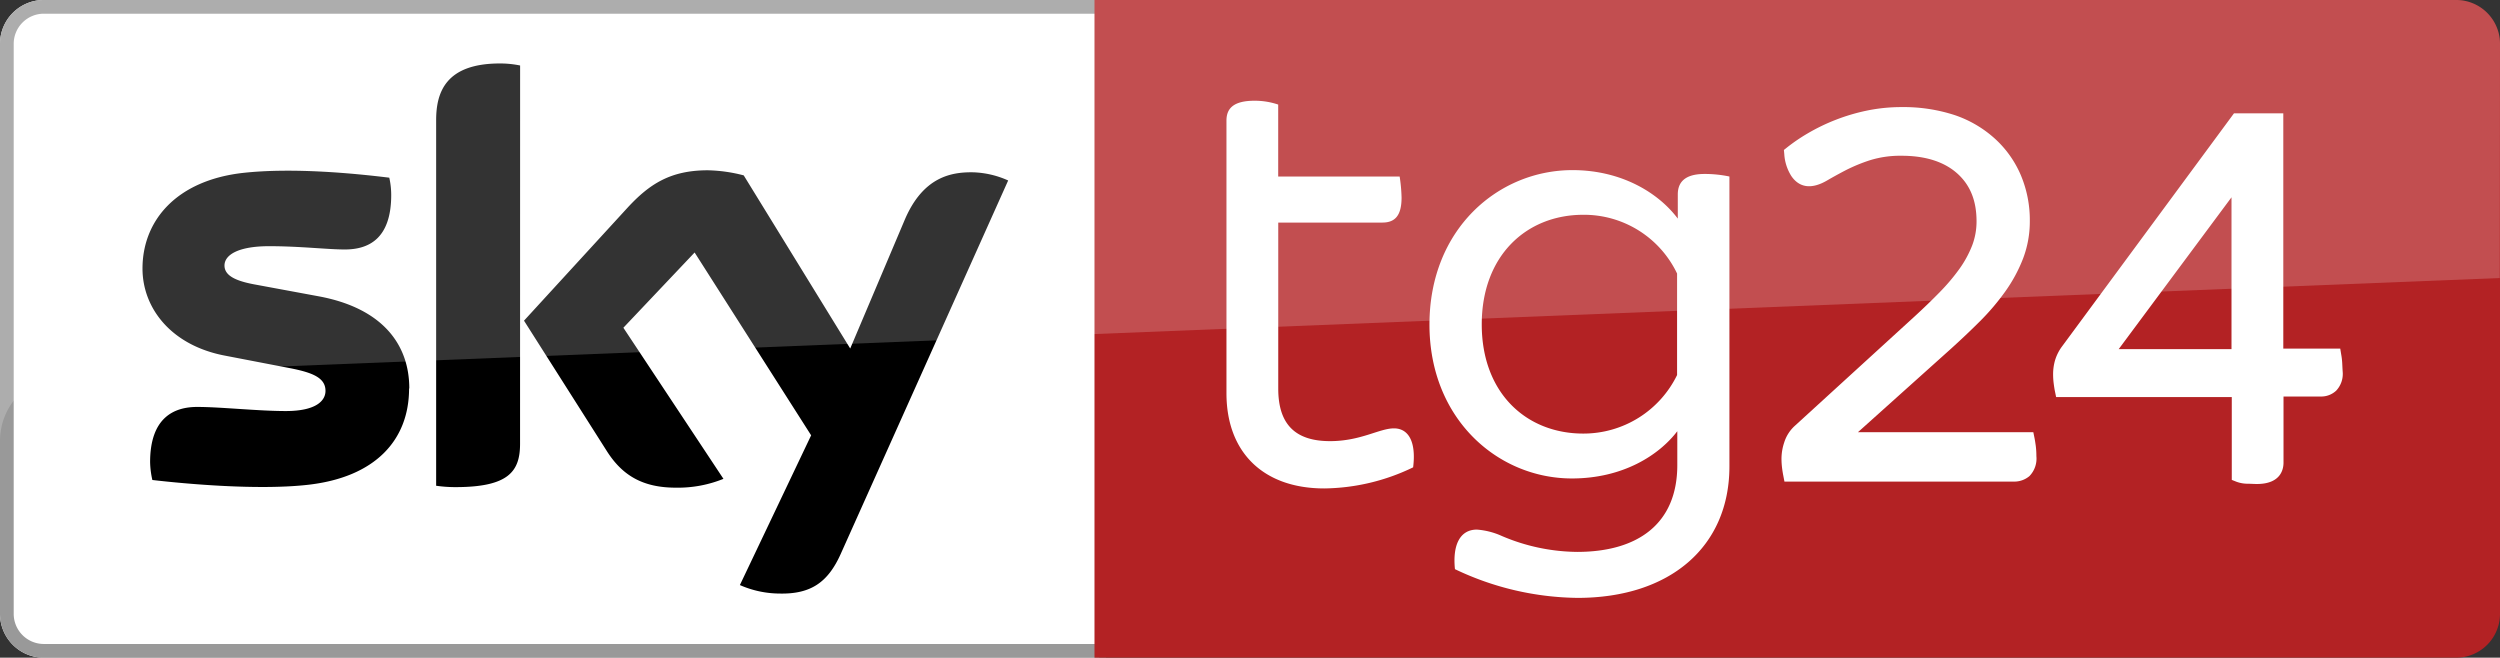
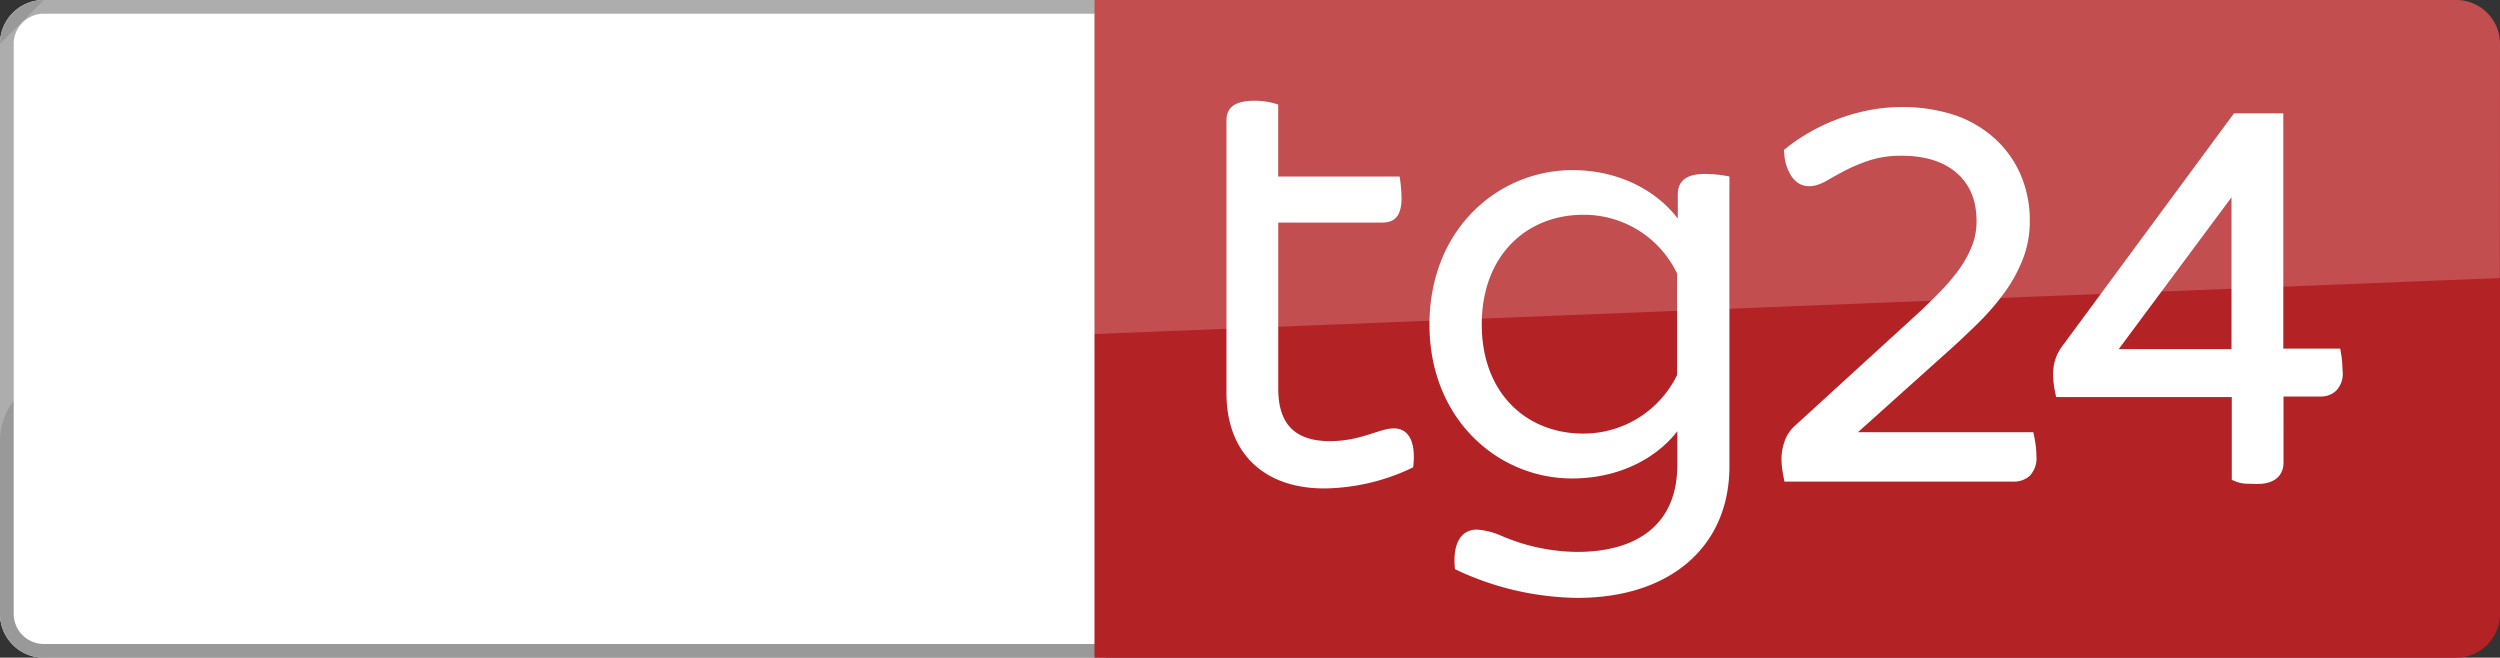
<svg xmlns="http://www.w3.org/2000/svg" id="Sky_Tg24" data-name="Sky Tg24" viewBox="0 0 456.15 120">
  <rect x="0" y="0" width="456.15" height="120" fill="#333333" stroke="none" />
  <defs>
    <style>.cls-1,.cls-4{fill:#fff;}.cls-2{fill:#999;}.cls-3{fill:#b32224;}.cls-4{opacity:0.2;}</style>
  </defs>
  <title>SKY_TG24_WITH_KEYLINE_RGB.ai</title>
  <path class="cls-1" d="M200.55,0H8A8,8,0,0,0,0,8V112a8,8,0,0,0,8,8H200.55Z" />
  <path class="cls-2" d="M8,120H201.81v-2.5H8A5.5,5.5,0,0,1,2.5,112V8A5.5,5.5,0,0,1,8,2.5H201.81V0H8A8,8,0,0,0,0,8V112A8,8,0,0,0,8,120Z" />
  <path class="cls-3" d="M448.15,0H199.7V120H448.15a8,8,0,0,0,8-8V8A8,8,0,0,0,448.15,0Z" />
-   <path d="M135,106.75a18.23,18.23,0,0,0,7.26,1.55c5.69.12,8.8-2.06,11.11-7.17l30.58-68.2a16.78,16.78,0,0,0-6.34-1.49c-3.93-.07-9.2.73-12.58,8.78l-9.9,23.37L135.7,32a27.87,27.87,0,0,0-6.55-.93c-6.84,0-10.68,2.53-14.66,6.84L95.61,58.51l15.18,23.9c2.8,4.35,6.51,6.57,12.51,6.57A22.12,22.12,0,0,0,132,87.37L113.74,59.8l13-13.73,21.26,33.36ZM94.89,80.95c0,5-2,7.93-11.78,7.93a24.31,24.31,0,0,1-3.53-.25V21.93c0-5.06,1.72-10.35,11.64-10.35a18.14,18.14,0,0,1,3.68.37ZM74.64,70.89c0,9.37-6.13,16.22-18.57,17.58-9,1-22.07-.17-28.27-.89a15.94,15.94,0,0,1-.41-3.26c0-8.2,4.44-10.07,8.58-10.07,4.31,0,11.11.75,16.17.75,5.55,0,7.25-1.89,7.25-3.68,0-2.35-2.25-3.33-6.56-4.16L41,64.88C31.2,63,26,56.2,26,49c0-8.77,6.21-16.11,18.41-17.46,9.23-1,20.46.13,26.62.88a14.55,14.55,0,0,1,.35,3.16c0,8.17-4.31,9.94-8.47,9.94-3.2,0-8.15-.6-13.8-.6s-8.15,1.59-8.15,3.53,2.27,2.89,5.88,3.52l11.28,2.09c11.59,2.14,16.56,8.72,16.56,16.82" />
-   <path id="Highlight" class="cls-4" d="M8,0H448.15a8,8,0,0,1,8,8l-.05,42.73L11.52,68.45A12,12,0,0,0,0,80.45V8A8,8,0,0,1,8,0Z" />
+   <path id="Highlight" class="cls-4" d="M8,0H448.15a8,8,0,0,1,8,8l-.05,42.73L11.52,68.45A12,12,0,0,0,0,80.45V8Z" />
  <path class="cls-1" d="M257.84,85.27a38.09,38.09,0,0,1-16.21,3.85c-11.08,0-17.85-6.53-17.85-17.38V22c0-2.22,1.28-3.62,5.13-3.62a13.32,13.32,0,0,1,4.31.7V32.21h22.16a29,29,0,0,1,.35,3.85c0,3.38-1.28,4.55-3.5,4.55h-19V70.93c0,6.53,3.15,9.56,9.45,9.56,5.6,0,9-2.33,11.66-2.33s4.08,2.45,3.5,7.11" />
  <path class="cls-1" d="M306,49.91a18.81,18.81,0,0,0-17.12-10.72c-10.37,0-18.52,7.45-18.52,20s8.15,19.92,18.52,19.92A19,19,0,0,0,306,68.43Zm9.55-17.7V85.09c0,14.67-10.83,24-27.72,24a53.1,53.1,0,0,1-22.36-5.24c-.46-4.43.93-7.22,4-7.22a13.42,13.42,0,0,1,4.54,1.16,35.69,35.69,0,0,0,13.75,2.91c11.06,0,18.28-5.12,18.28-15.84V78.68c-3.38,4.43-10,8.62-19.22,8.62-13.51,0-26-10.83-26-28.07,0-17.47,12.58-28.19,26.09-28.19,9,0,15.73,4.19,19.22,8.85V35.47c0-2.21,1.28-3.73,4.89-3.73a21.7,21.7,0,0,1,4.54.47" />
  <path class="cls-1" d="M371.56,83.24a4.57,4.57,0,0,1-1.27,3.63,4.28,4.28,0,0,1-2.91,1H325.59l-.22-1.14c-.07-.35-.14-.79-.21-1.32a13.9,13.9,0,0,1-.11-1.82,9.53,9.53,0,0,1,.51-2.9,6.82,6.82,0,0,1,1.93-3l21.9-20q2.45-2.25,4.56-4.41a36.31,36.31,0,0,0,3.58-4.24,19.49,19.49,0,0,0,2.31-4.25,12.29,12.29,0,0,0,.8-4.4c0-3.78-1.16-6.64-3.54-8.76s-5.8-3.21-10.12-3.21a18.55,18.55,0,0,0-5.8.82,30.38,30.38,0,0,0-4.45,1.84c-1.3.68-2.42,1.3-3.36,1.85-3,1.75-5.16,1.2-6.53-.82a8.42,8.42,0,0,1-1.28-4l-.07-.75.59-.47a33,33,0,0,1,3.73-2.54,35.69,35.69,0,0,1,10.63-4.13,31,31,0,0,1,6.54-.68,30,30,0,0,1,9.67,1.46A20.87,20.87,0,0,1,364,25.31a19.13,19.13,0,0,1,4.71,6.63,21.07,21.07,0,0,1,1.65,8.39,19,19,0,0,1-1.23,6.84,27.25,27.25,0,0,1-3.24,6,42.46,42.46,0,0,1-4.61,5.43c-1.72,1.72-3.49,3.39-5.27,5L339,78.86h32l.23,1.13c.07.36.14.82.22,1.39A15.12,15.12,0,0,1,371.56,83.24Zm55.8-17a11.6,11.6,0,0,0-.17-1.48L427,63.6H416.61V20.68h-9l-31.35,42.5a8.24,8.24,0,0,0-1.3,2.57,9.13,9.13,0,0,0-.35,2.52,13,13,0,0,0,.11,1.72c.07.54.14,1,.21,1.34l.23,1.12h32.05V87.56l.88.35a6,6,0,0,0,1.89.35c.65,0,1.25.05,1.8.05,4.4,0,4.87-2.72,4.87-3.88V72.35h6.82a4,4,0,0,0,2.79-1.07,4.46,4.46,0,0,0,1.19-3.41C427.41,67.32,427.39,66.76,427.36,66.2ZM407.16,36V63.7H386.58Z" />
</svg>